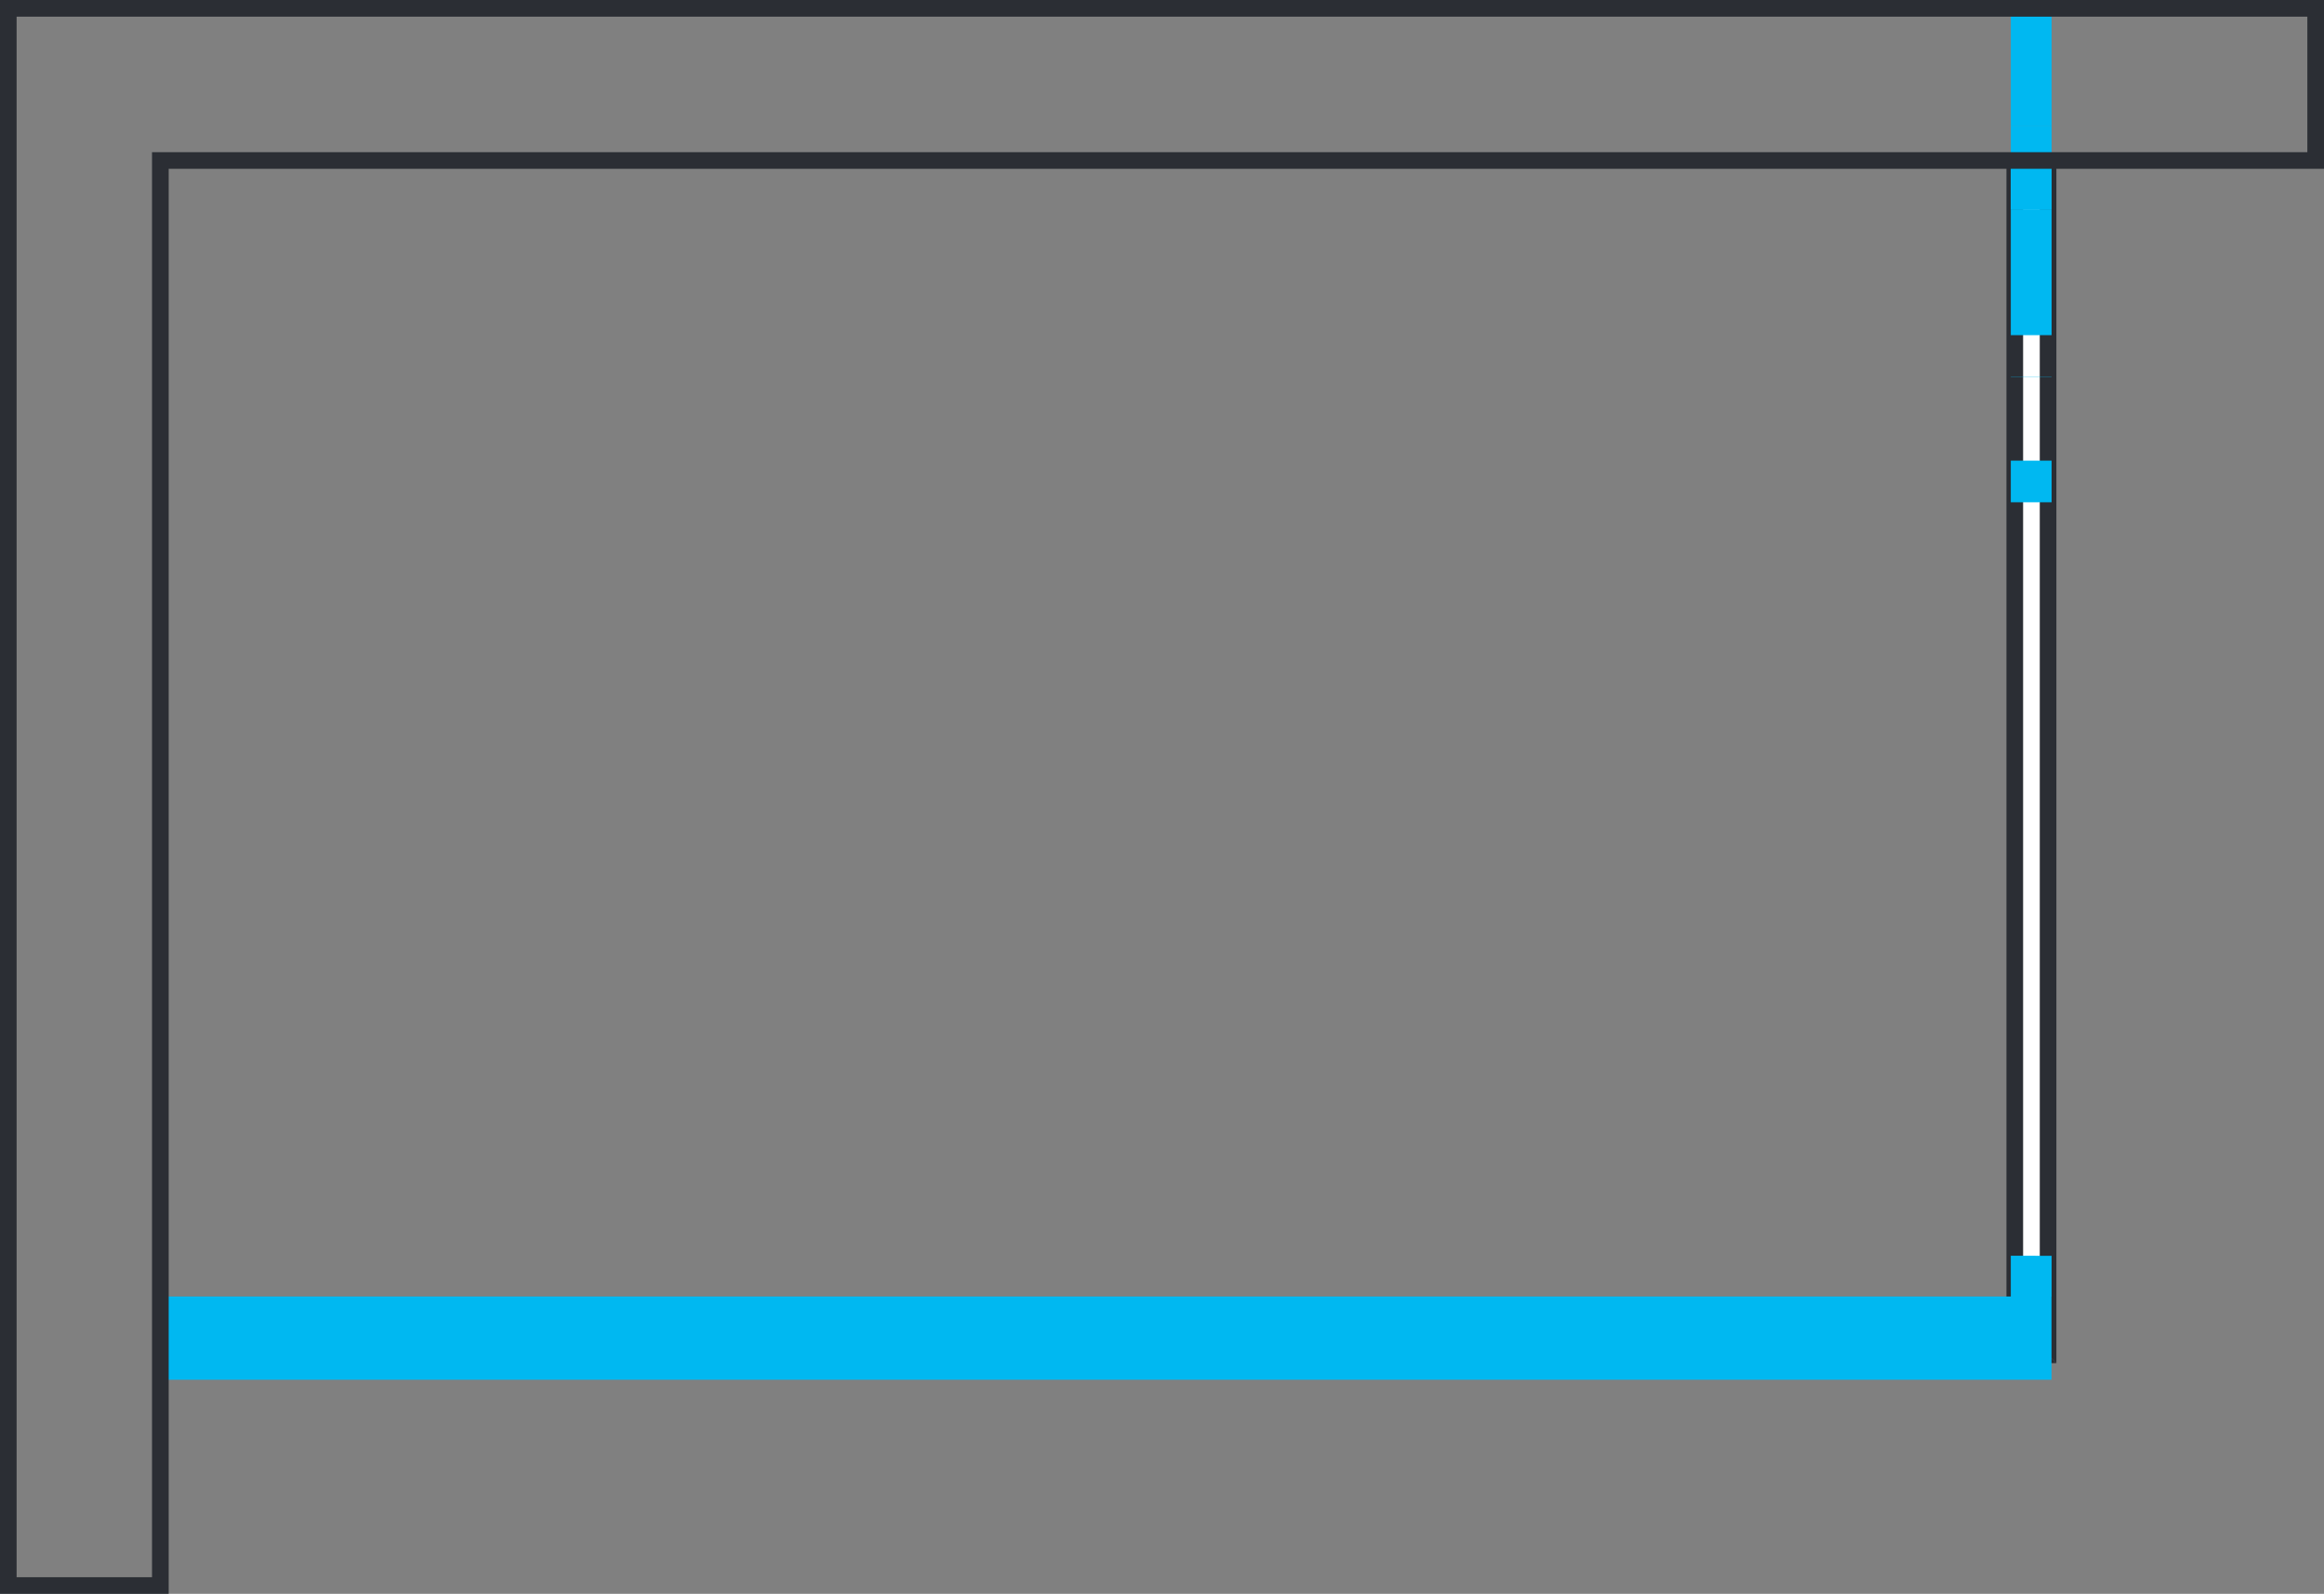
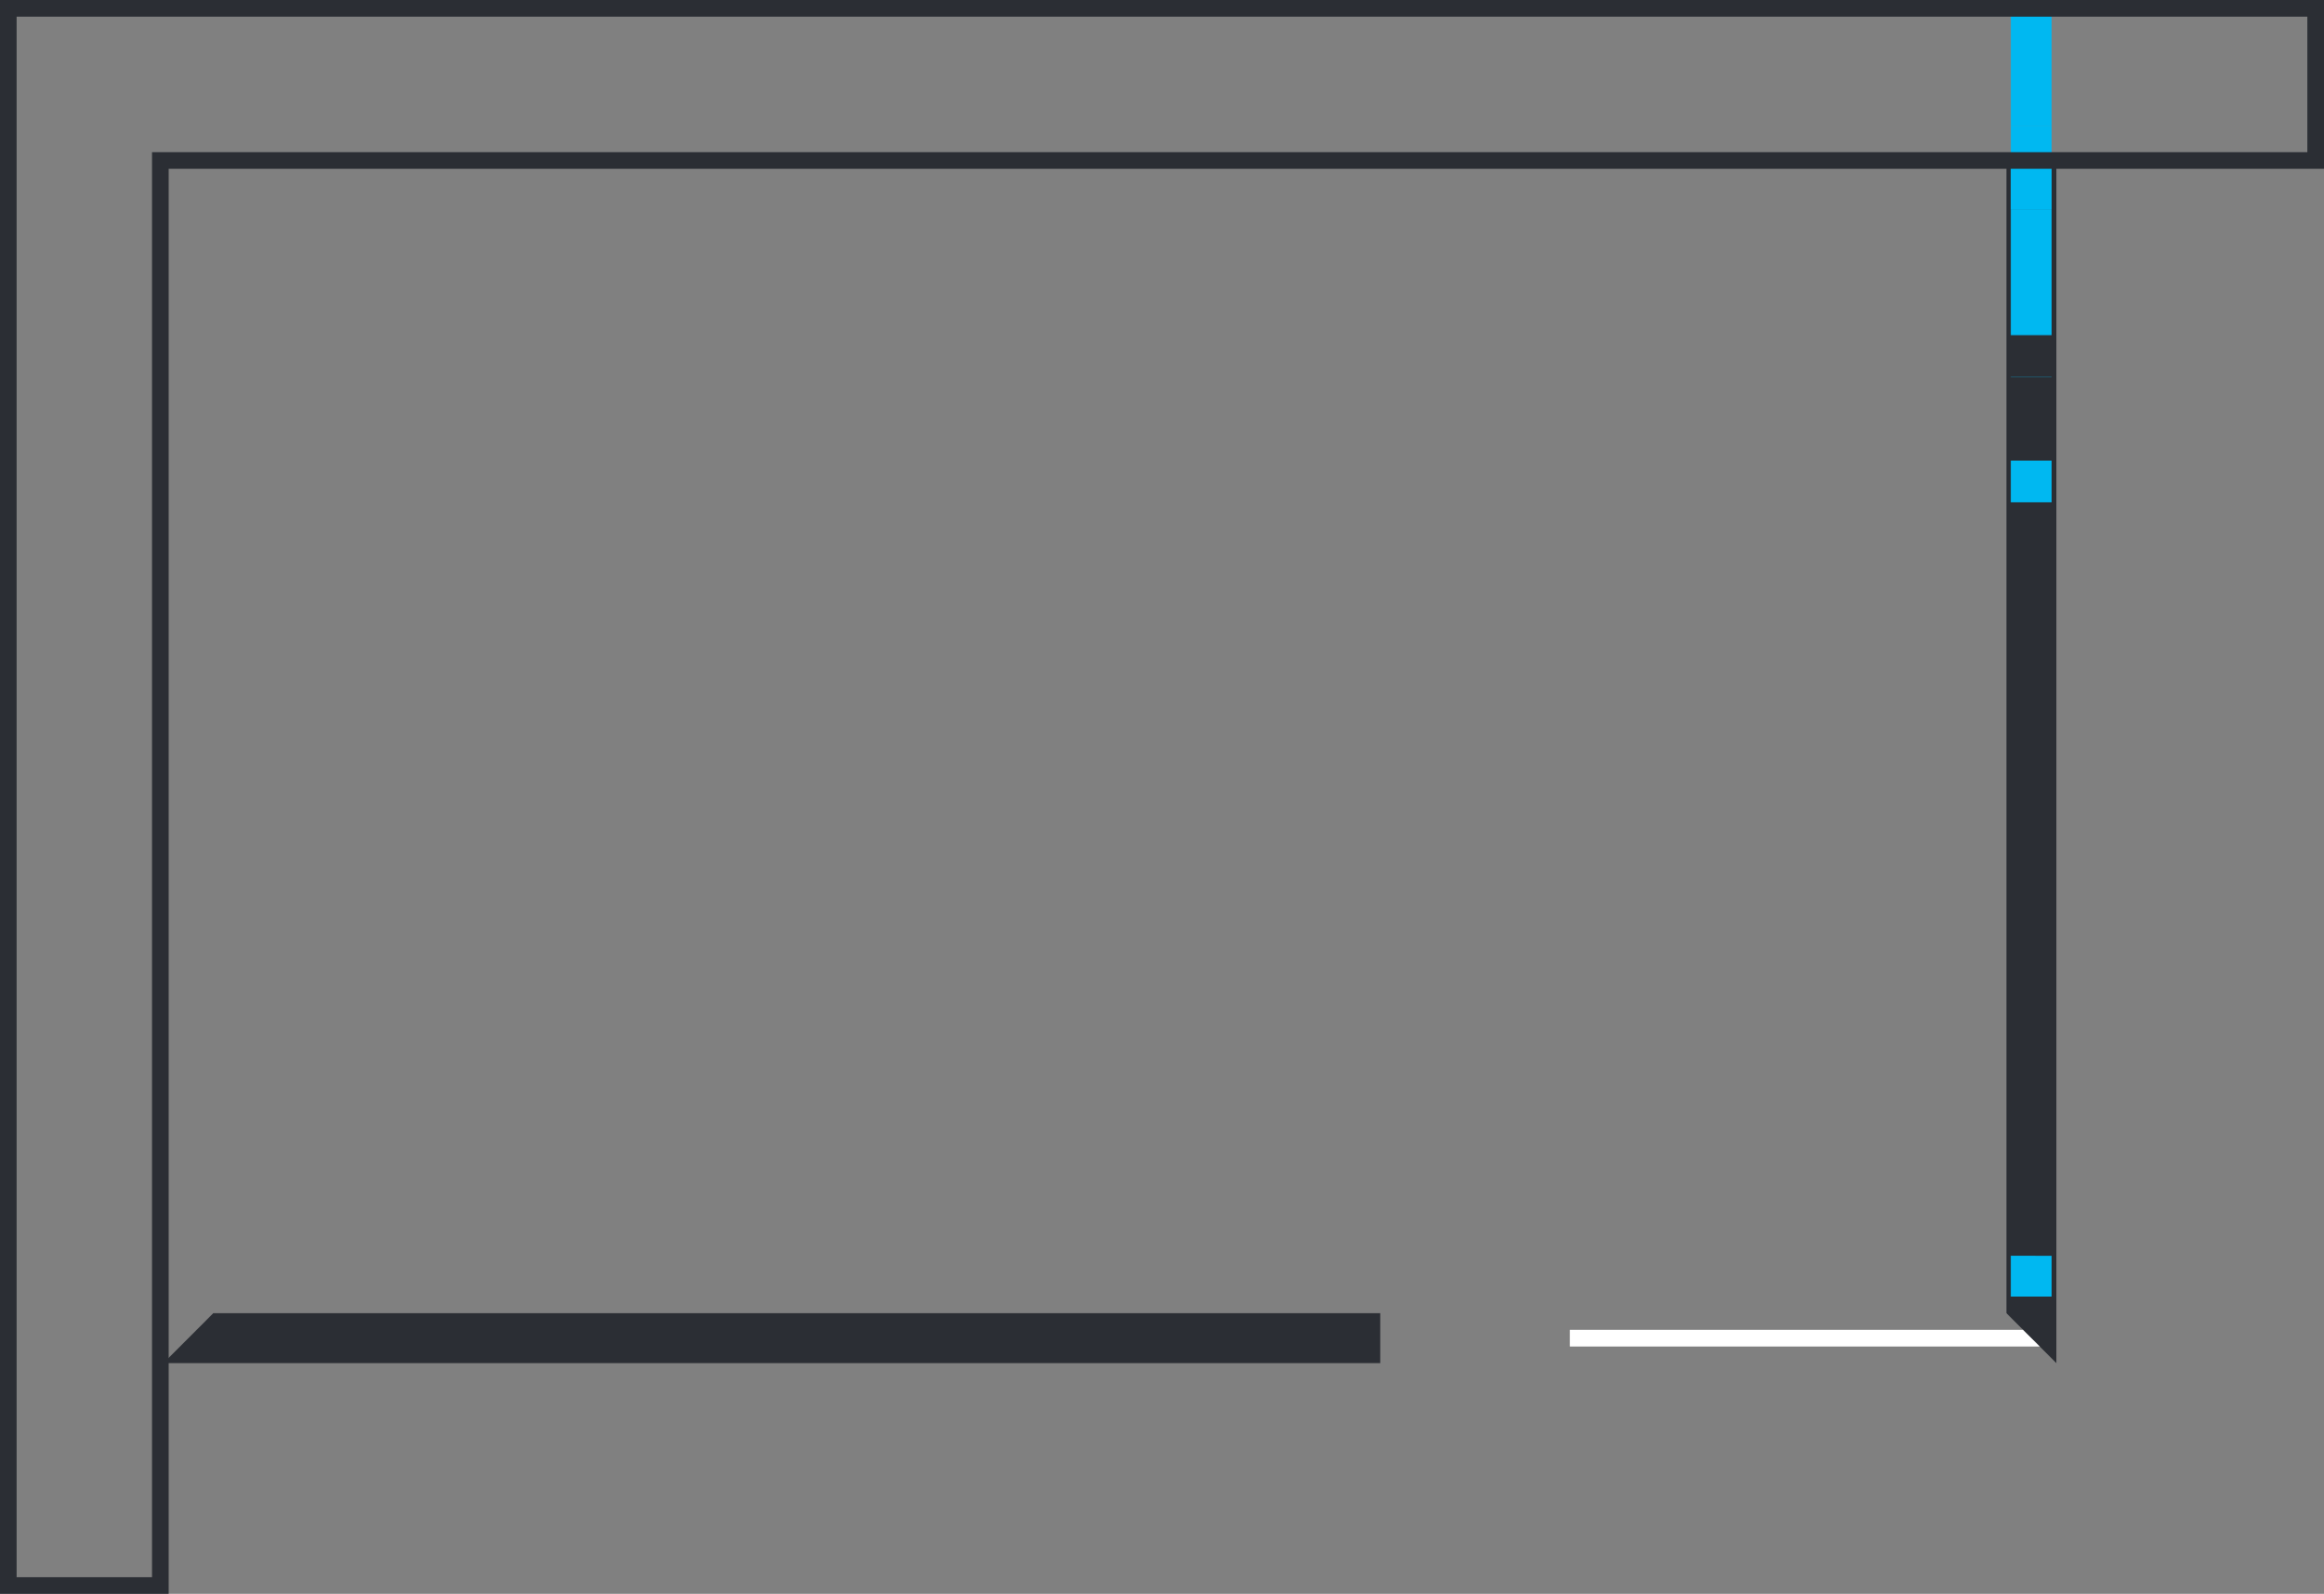
<svg xmlns="http://www.w3.org/2000/svg" width="53.858" height="36.942" viewBox="0 0 53.858 36.942">
  <rect x="0" y="0" width="53.858" height="36.942" fill="#808080" stroke="none" />
  <g id="Raggruppa_1389" data-name="Raggruppa 1389" transform="translate(9895.157 1707.096)">
    <g id="Raggruppa_1320" data-name="Raggruppa 1320" transform="translate(-9895.157 -1670.154)">
      <g id="Raggruppa_1313" data-name="Raggruppa 1313" transform="translate(46.499 -6.504)">
        <path id="Tracciato_2118" data-name="Tracciato 2118" d="M0,0V-26.719H1.157V1.158Z" fill="#2b2e34" />
      </g>
      <g id="Raggruppa_1314" data-name="Raggruppa 1314" transform="translate(47.656 -5.347)">
-         <path id="Tracciato_2119" data-name="Tracciato 2119" d="M0,0H-11.275V-1.158H-1.157Z" fill="#2b2e34" />
-       </g>
+         </g>
      <g id="Raggruppa_1315" data-name="Raggruppa 1315" transform="translate(46.885 -33.223)">
-         <path id="Tracciato_2120" data-name="Tracciato 2120" d="M0,0V27.1l.386.386V0Z" fill="#fff" />
-       </g>
+         </g>
      <g id="Raggruppa_1316" data-name="Raggruppa 1316" transform="translate(36.381 -6.118)">
        <path id="Tracciato_2121" data-name="Tracciato 2121" d="M0,0V.386H10.89L10.5,0Z" fill="#fff" />
      </g>
      <g id="Raggruppa_1317" data-name="Raggruppa 1317" transform="translate(3.787 -5.347)">
        <path id="Tracciato_2122" data-name="Tracciato 2122" d="M0,0H28.2V-1.158H1.157Z" fill="#2b2e34" />
      </g>
      <g id="Raggruppa_1318" data-name="Raggruppa 1318" transform="translate(4.558 -6.118)">
-         <path id="Tracciato_2123" data-name="Tracciato 2123" d="M0,0-.386.386H27.429V0Z" fill="#fff" />
-       </g>
-       <path id="Tracciato_2124" data-name="Tracciato 2124" d="M47.543-4.962H3.89V-6.891H47.543Z" fill="#00b8f1" />
+         </g>
      <path id="Tracciato_2125" data-name="Tracciato 2125" d="M46.6-6.889h.945v-.946H46.6Z" fill="#00b8f1" />
      <path id="Tracciato_2126" data-name="Tracciato 2126" d="M46.6-29.174h.945v-1.94H46.6Zm0-1.941,0,4.85h.945V-28.2H46.6Zm0-1.938,0,4.847h.945V-25.3H46.6Zm0-1.939,0,4.851h.945v-1.94H46.6Zm0-1.941,0,4.85h.945v-1.939H46.6Zm0-1.939,0,4.848h.945v-1.939H46.6Zm0-1.939,0,4.85h.945v-1.94H46.6Zm0-1.941,0,4.85h.945v-1.94H46.6Z" fill="#00b8f1" />
      <path id="Tracciato_2127" data-name="Tracciato 2127" d="M46.6-32.085h.945v-.946H46.6Z" fill="#00b8f1" />
      <g id="Raggruppa_1319" data-name="Raggruppa 1319" transform="translate(0 -36.942)">
        <path id="Tracciato_2128" data-name="Tracciato 2128" d="M0,0V36.942H3.909V3.912H53.858V0ZM.385.386H53.472V3.527H3.523V36.557H.385Z" fill="#2b2e34" />
      </g>
    </g>
  </g>
</svg>